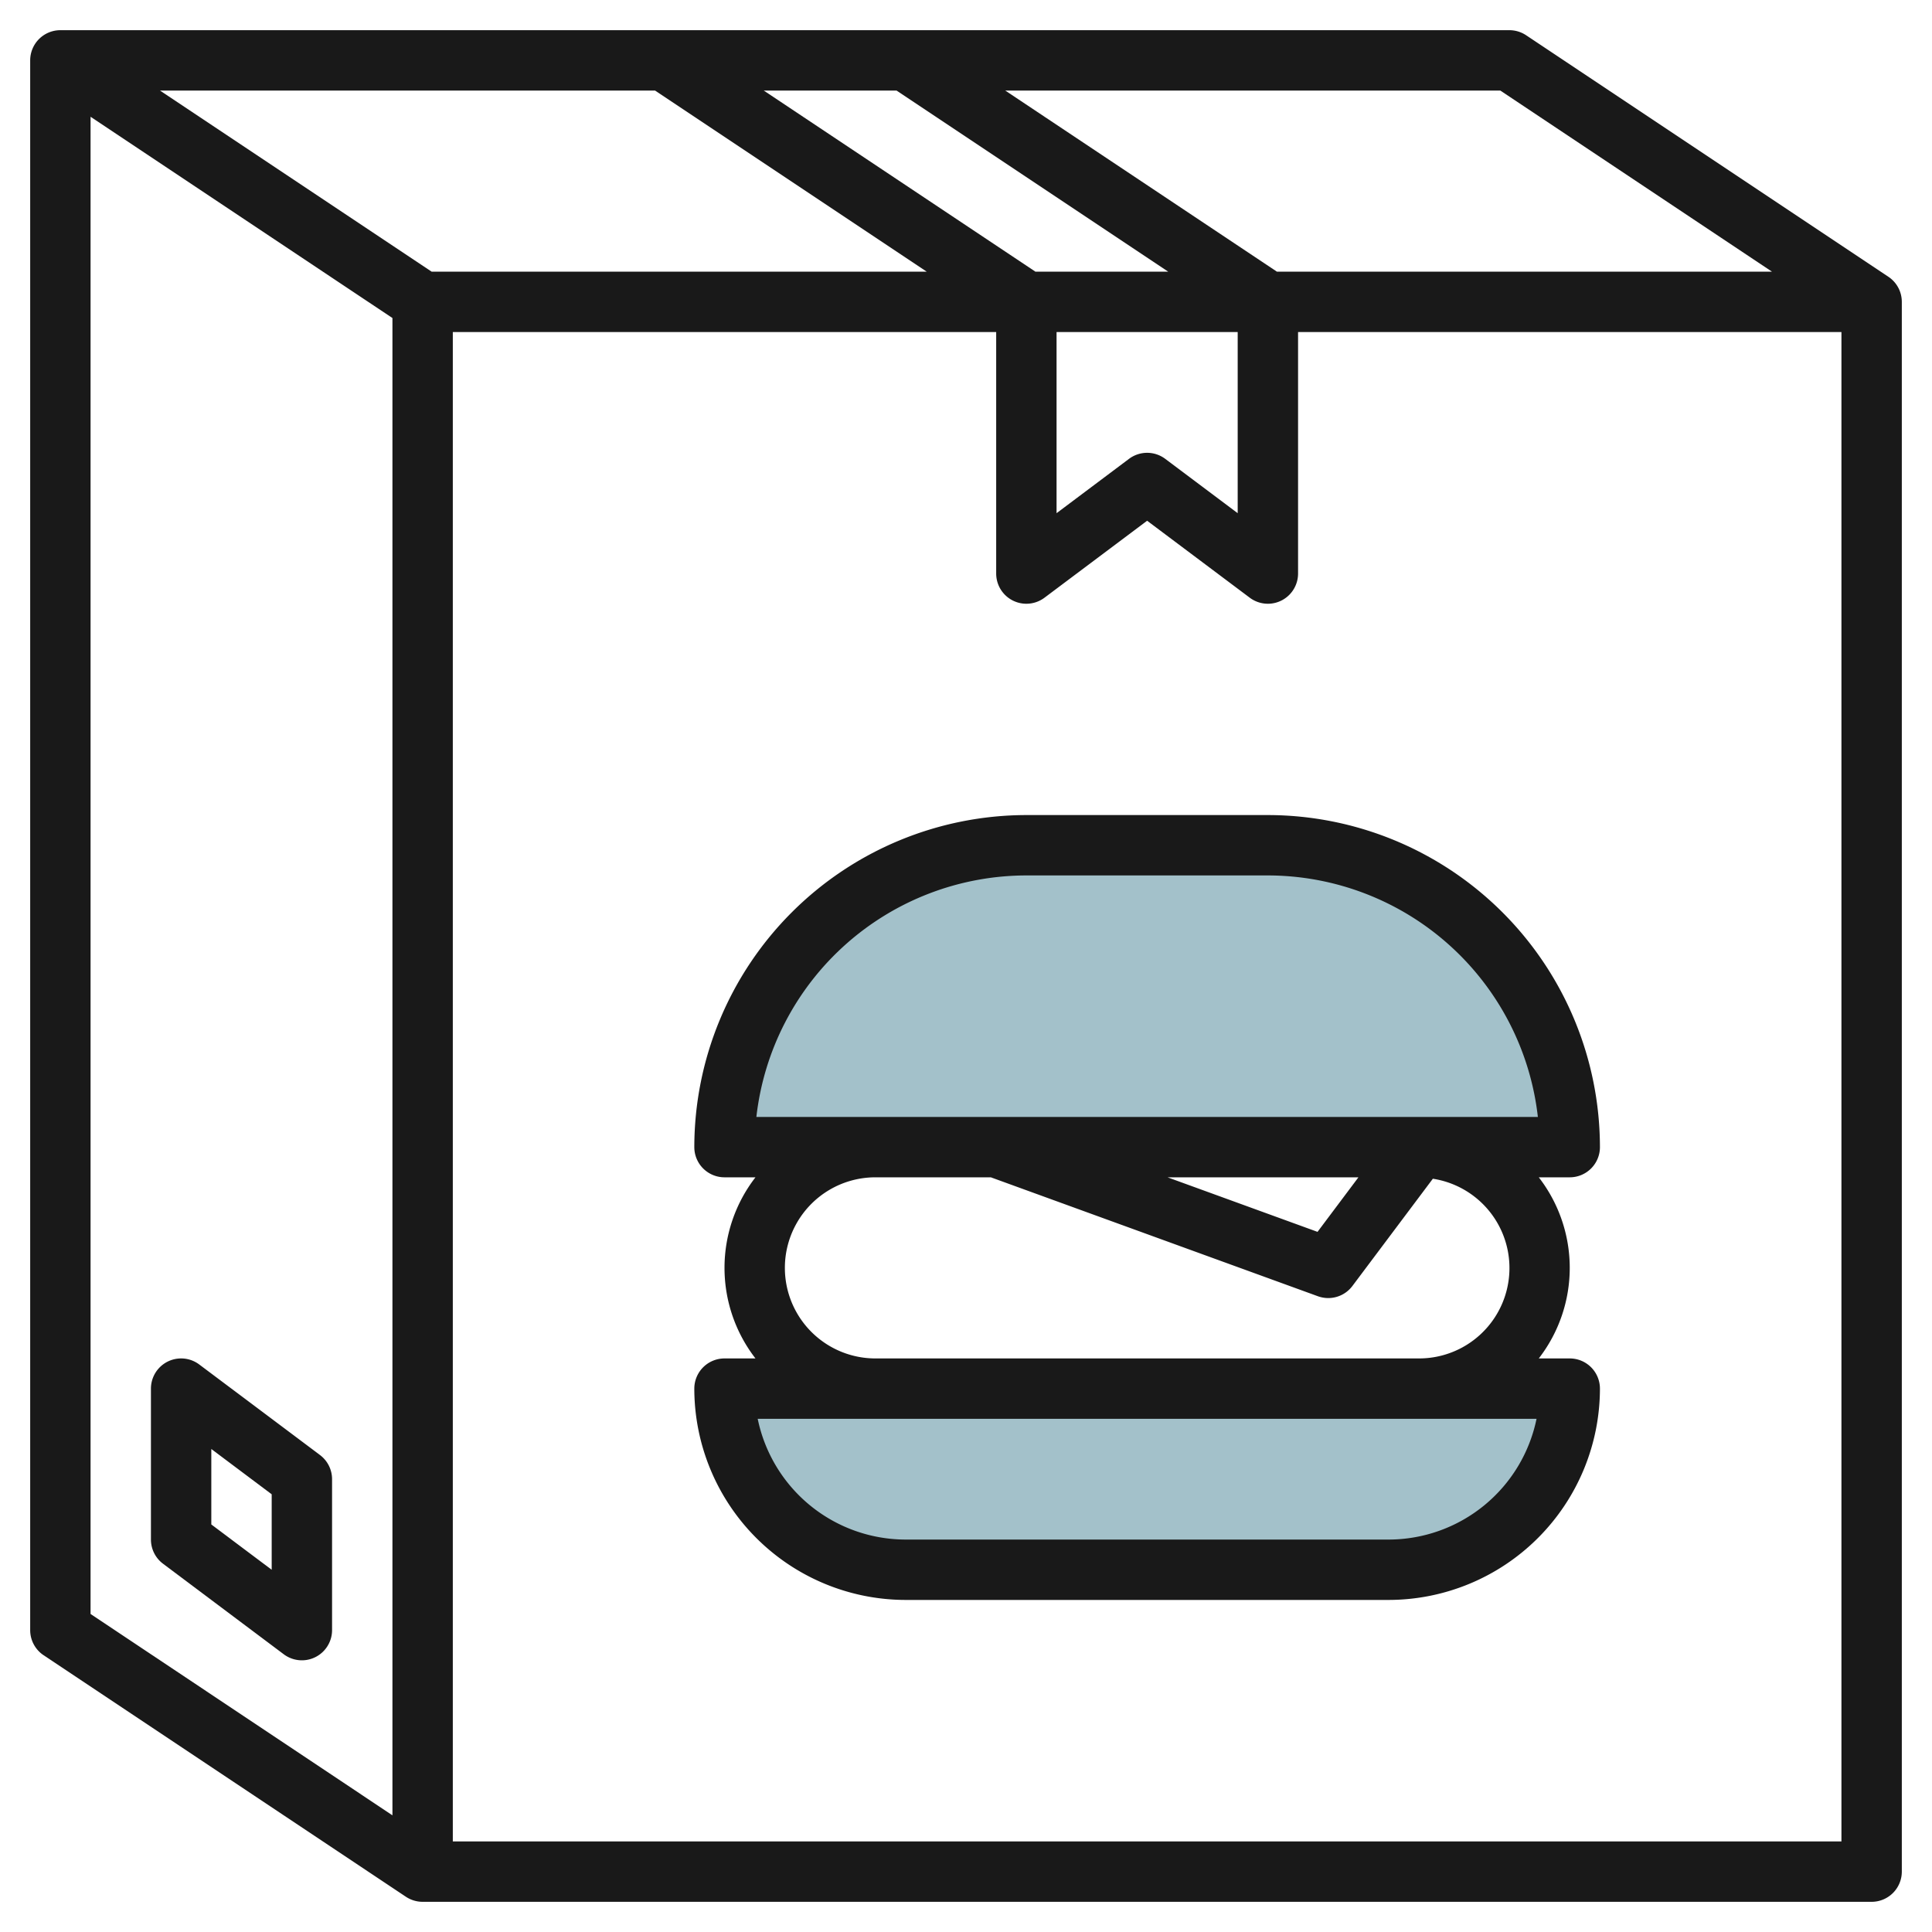
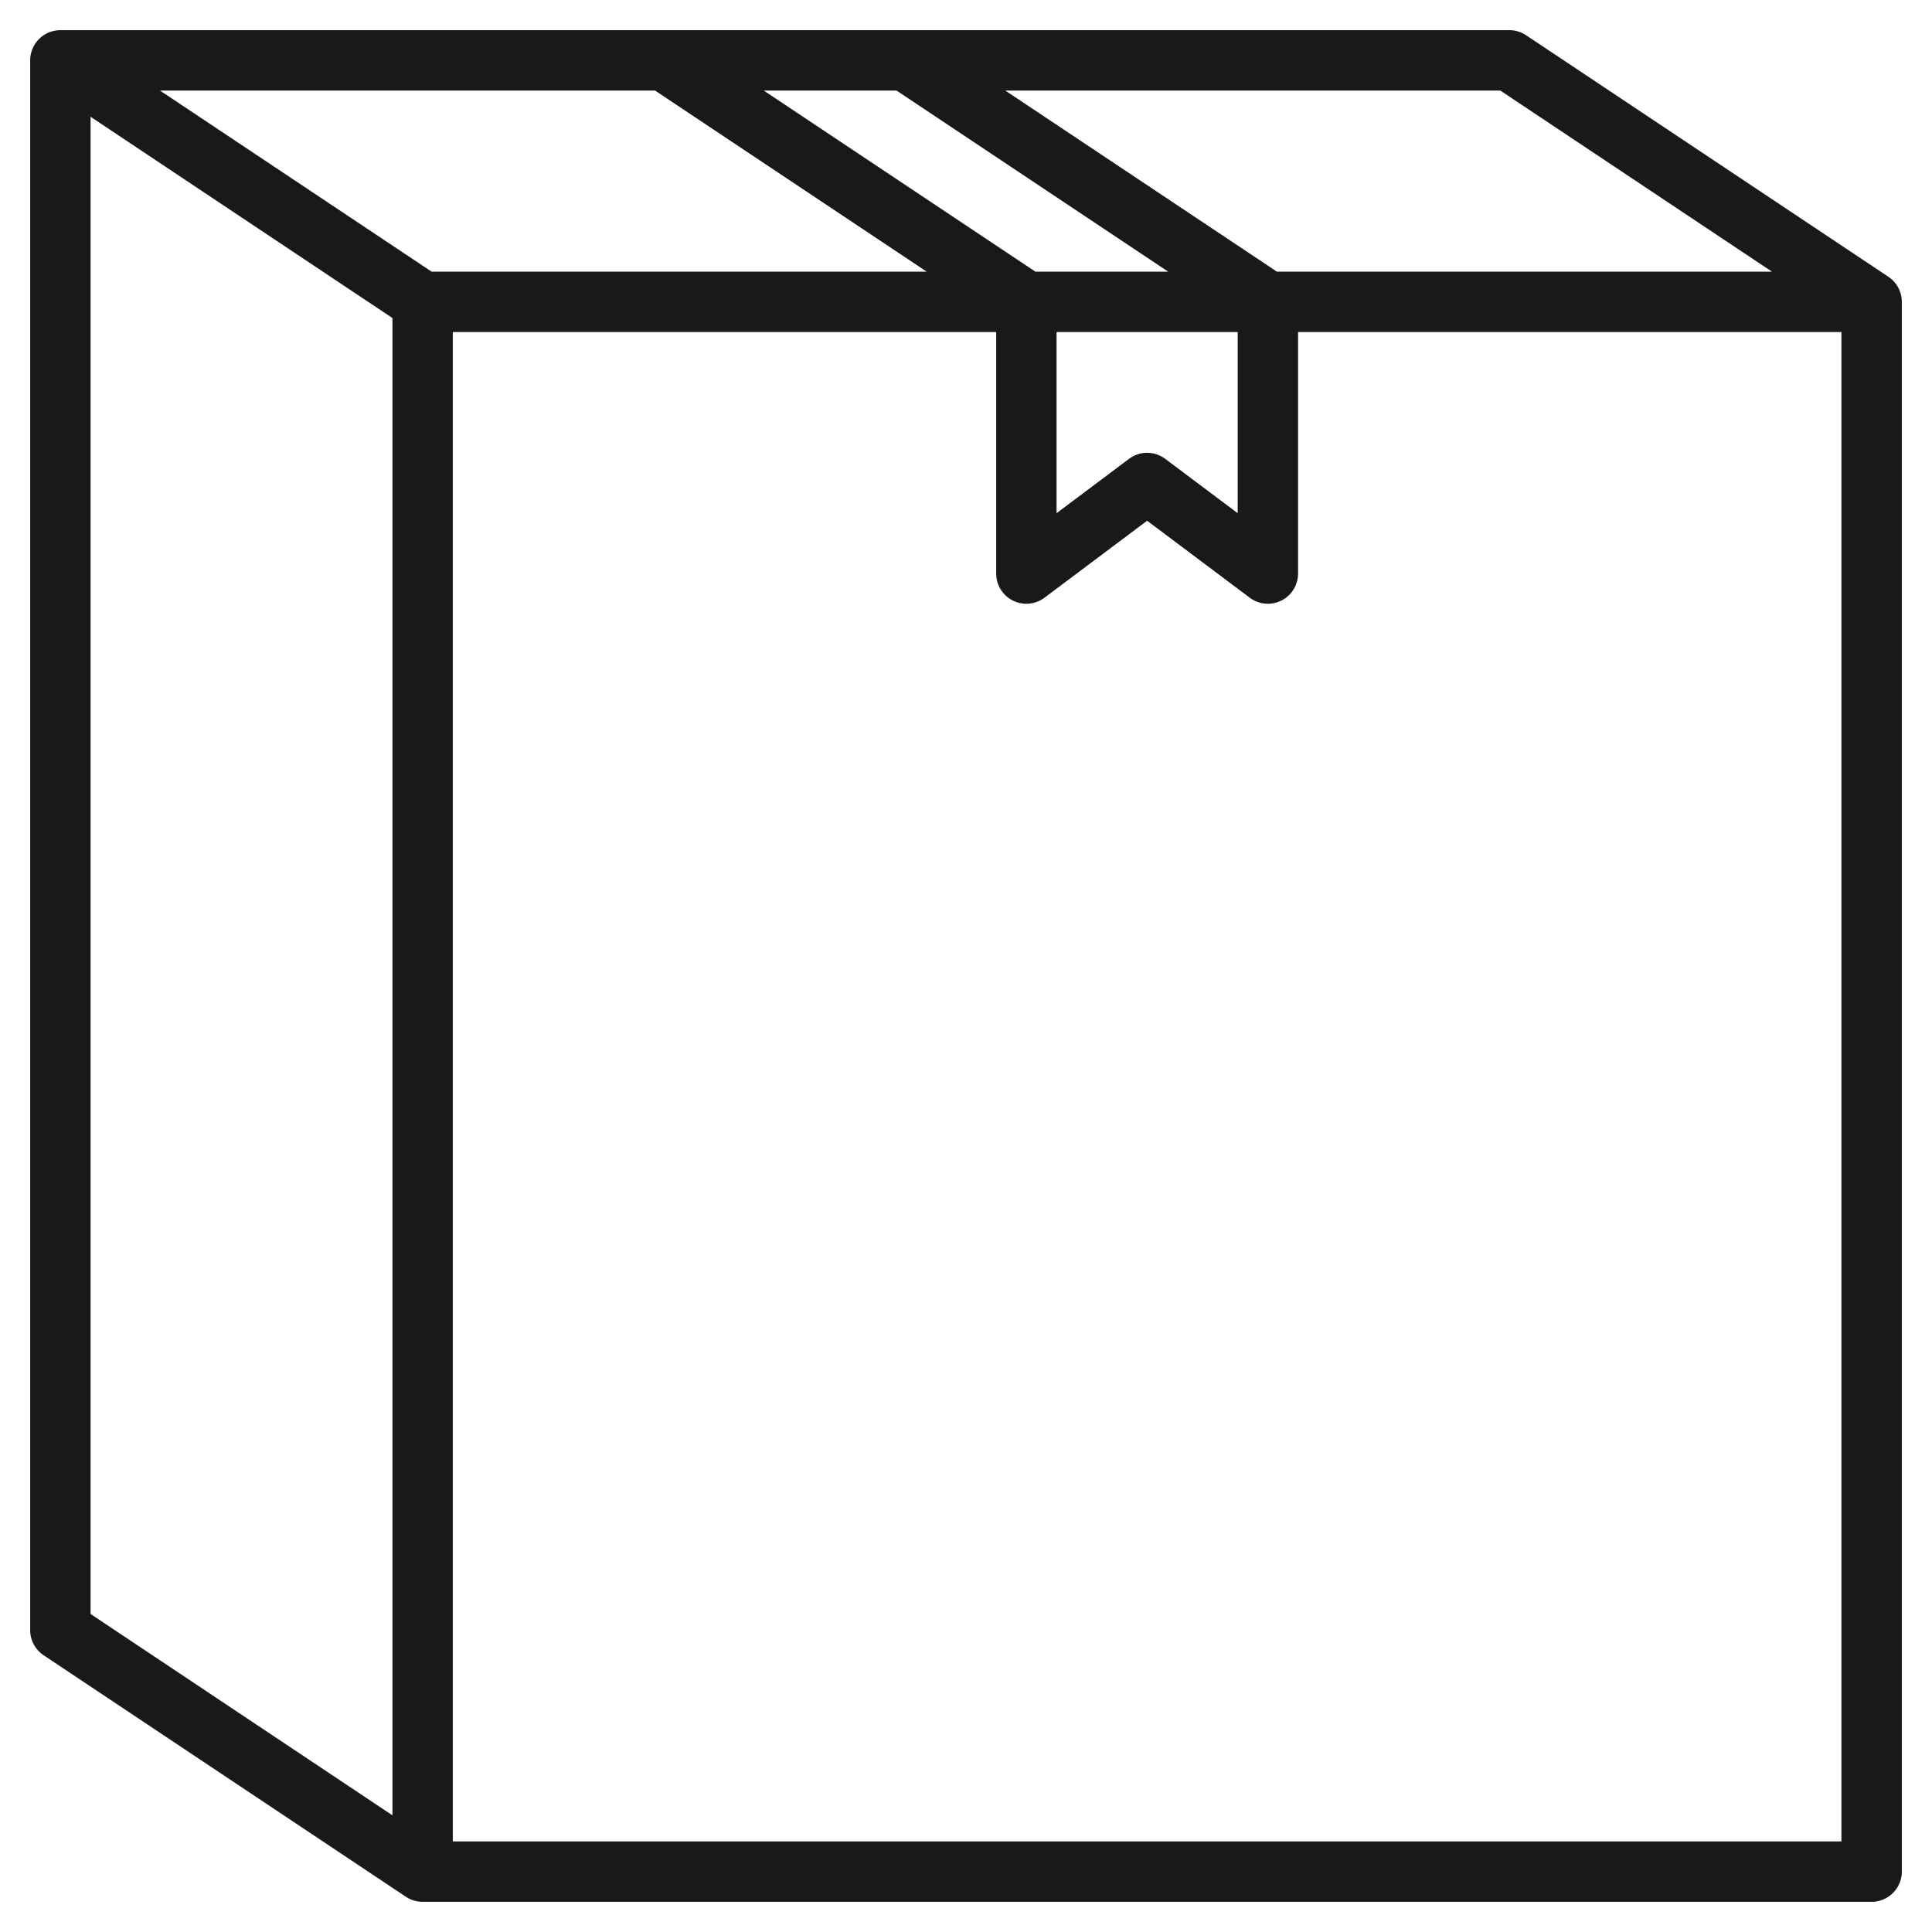
<svg xmlns="http://www.w3.org/2000/svg" id="Layer_3" height="512" viewBox="0 0 64 64" width="512" data-name="Layer 3">
-   <path d="m34 28h8a10 10 0 0 1 10 10 0 0 0 0 1 0 0h-28a0 0 0 0 1 0 0 10 10 0 0 1 10-10z" fill="#a3c1ca" />
-   <path d="m24 46h28a0 0 0 0 1 0 0 6 6 0 0 1 -6 6h-16a6 6 0 0 1 -6-6 0 0 0 0 1 0 0z" fill="#a3c1ca" />
  <g fill="#191919">
-     <path d="m53 38a11.013 11.013 0 0 0 -11-11h-8a11.013 11.013 0 0 0 -11 11 1 1 0 0 0 1 1h1.026a4.9 4.9 0 0 0 0 6h-1.026a1 1 0 0 0 -1 1 7.008 7.008 0 0 0 7 7h16a7.008 7.008 0 0 0 7-7 1 1 0 0 0 -1-1h-1.026a4.9 4.9 0 0 0 0-6h1.026a1 1 0 0 0 1-1zm-19-9h8a9.012 9.012 0 0 1 8.944 8h-25.888a9.012 9.012 0 0 1 8.944-8zm11 10-1.355 1.807-4.969-1.807zm1 12h-16a5.008 5.008 0 0 1 -4.9-4h25.8a5.008 5.008 0 0 1 -4.9 4zm-17-6a3 3 0 0 1 0-6h3.823l10.835 3.94a1.023 1.023 0 0 0 .342.06 1 1 0 0 0 .8-.4l2.665-3.553a2.994 2.994 0 0 1 -.465 5.953z" />
    <path d="m62.555 9.168-12-8a1.006 1.006 0 0 0 -.555-.168h-48a1 1 0 0 0 -1 1v52a1 1 0 0 0 .445.832l12 8a1.006 1.006 0 0 0 .555.168h48a1 1 0 0 0 1-1v-52a1 1 0 0 0 -.445-.832zm-3.855-.168h-16.4l-9-6h16.4zm-44.4 0-9-6h16.4l9 6zm20 0-9-6h4.4l9 6zm.7 2h6v6l-2.4-1.8a1 1 0 0 0 -1.2 0l-2.4 1.8zm-32-7.132 10 6.667v49.6l-10-6.67zm12 57.132v-50h18v8a1 1 0 0 0 1.6.8l3.4-2.55 3.4 2.55a1 1 0 0 0 1.6-.8v-8h18v50z" />
-     <path d="m10.6 48.2-4-3a1 1 0 0 0 -1.6.8v5a1 1 0 0 0 .4.8l4 3a1 1 0 0 0 1.6-.8v-5a1 1 0 0 0 -.4-.8zm-1.6 3.8-2-1.5v-2.5l2 1.5z" />
  </g>
</svg>